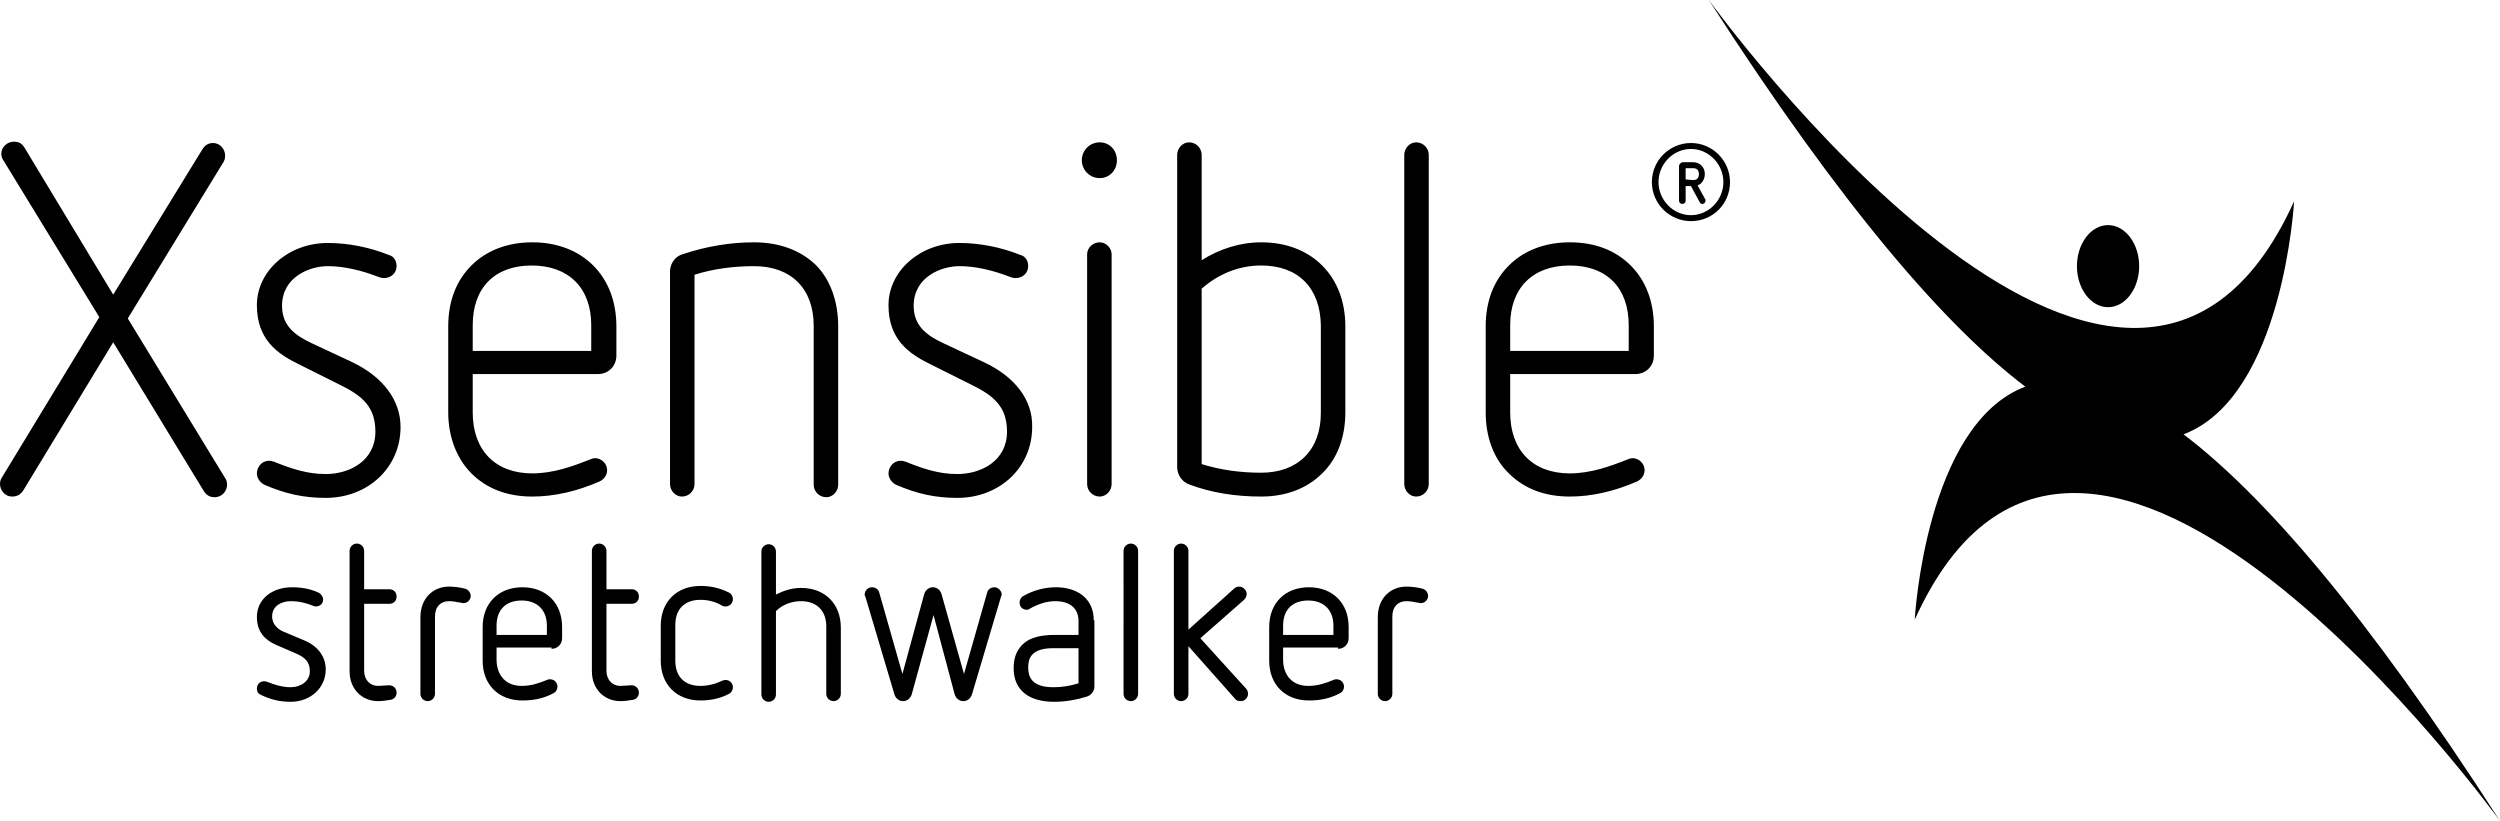
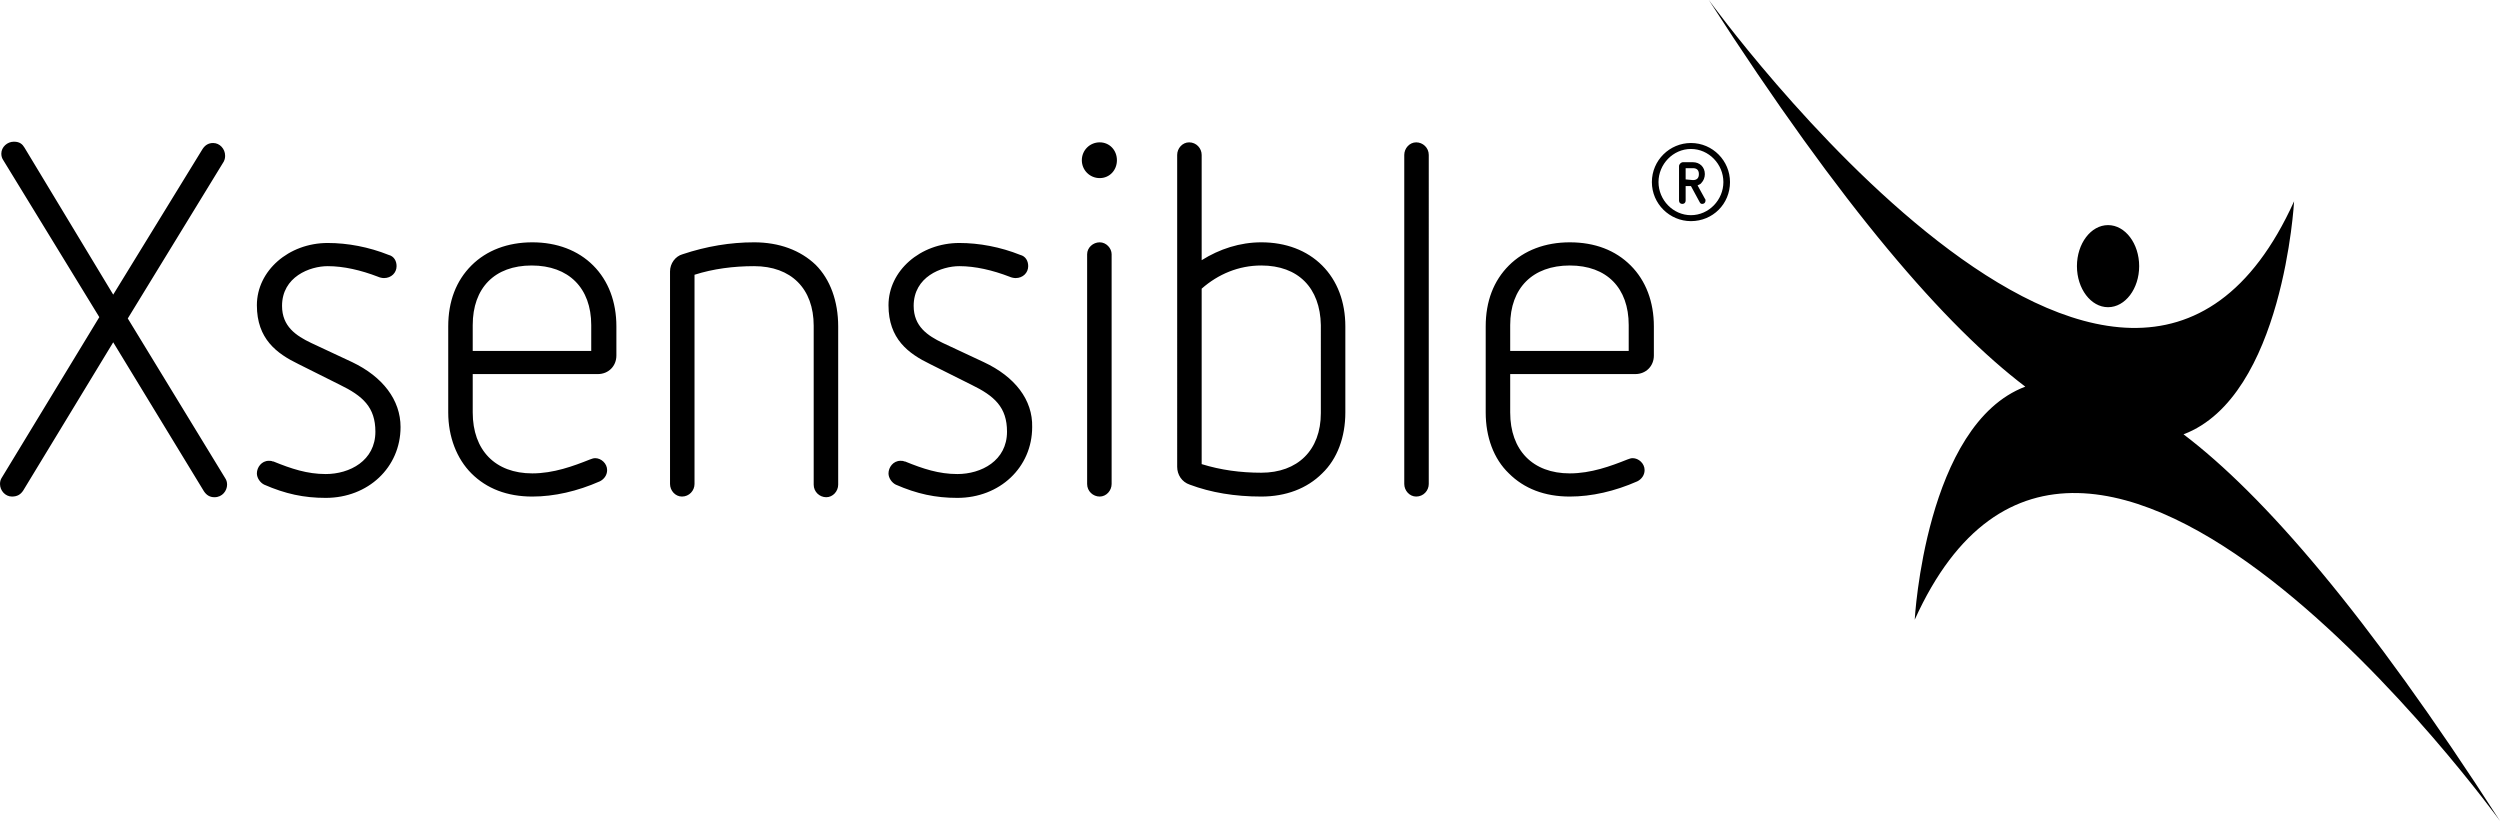
<svg xmlns="http://www.w3.org/2000/svg" version="1.1" id="Laag_1" x="0px" y="0px" viewBox="0 0 377.6 124" style="enable-background:new 0 0 377.6 124;" xml:space="preserve">
-   <path d="M44.7,98.7c1.4,0.6,2.1,1.3,2.1,2.7c0,1.5-1.4,2.4-2.9,2.4c-1.3,0-2.5-0.4-3.5-0.8c-0.2-0.1-0.3-0.1-0.5-0.1 c-0.7,0-1.1,0.5-1.1,1.1c0,0.5,0.2,0.8,0.7,1c1.3,0.6,2.6,1,4.4,1c3,0,5.3-2.1,5.3-4.9c0-2-1.3-3.6-3.3-4.4l-3.1-1.3 c-0.7-0.3-1.7-1-1.7-2.3c0-1.7,1.6-2.3,2.8-2.3c1.3,0,2.4,0.3,3.4,0.7c0.2,0.1,0.3,0.1,0.4,0.1c0.6,0,1.1-0.4,1.1-1 c0-0.5-0.3-0.9-0.7-1.1c-1.1-0.5-2.4-0.8-4-0.8c-2.9,0-5.3,1.7-5.3,4.5c0,2.3,1.3,3.5,2.9,4.2L44.7,98.7z M52.8,101.4 c0,2.7,1.9,4.5,4.3,4.5c0.6,0,1.3-0.1,1.9-0.2c0.6-0.1,0.9-0.6,0.9-1.1c0-0.7-0.6-1.1-1.1-1.1c-0.3,0-1.3,0.1-1.7,0.1 c-1.2,0-2.1-0.9-2.1-2.3V91.2h3.8c0.6,0,1.1-0.4,1.1-1.1S59.4,89,58.8,89H55v-5.8c0-0.6-0.5-1.1-1.1-1.1s-1.1,0.5-1.1,1.1 L52.8,101.4L52.8,101.4z M63.5,104.8c0,0.6,0.5,1.1,1.1,1.1s1.1-0.5,1.1-1.1V93.1c0-1.5,0.9-2.3,2.1-2.3c0.6,0,1.1,0.1,1.6,0.2 c0.2,0,0.4,0.1,0.6,0.1c0.6,0,1.1-0.5,1.1-1.1c0-0.5-0.4-1-0.9-1.1c-0.8-0.2-1.6-0.3-2.4-0.3c-2.4,0-4.3,1.8-4.3,4.6L63.5,104.8 L63.5,104.8z M83.3,98c0.9,0,1.6-0.7,1.6-1.6v-1.7c0-3.6-2.4-6-6-6s-6,2.4-6,6v5.1c0,3.6,2.4,6,6,6c1.7,0,3.2-0.3,4.7-1.1 c0.4-0.2,0.6-0.6,0.6-1c0-0.6-0.5-1.1-1.1-1.1c-0.2,0-0.3,0-0.5,0.1c-1.2,0.5-2.4,0.9-3.8,0.9c-2.4,0-3.8-1.6-3.8-4v-1.8h8.3V98z M82.6,95.9H75v-1.4c0-2.4,1.4-3.8,3.8-3.8c2.3,0,3.8,1.4,3.8,3.8C82.6,94.5,82.6,95.9,82.6,95.9z M89.4,101.4 c0,2.7,1.9,4.5,4.3,4.5c0.6,0,1.3-0.1,1.9-0.2c0.6-0.1,0.9-0.6,0.9-1.1c0-0.7-0.6-1.1-1.1-1.1c-0.3,0-1.3,0.1-1.7,0.1 c-1.2,0-2.1-0.9-2.1-2.3V91.2h3.8c0.6,0,1.1-0.4,1.1-1.1S96,89,95.4,89h-3.8v-5.8c0-0.6-0.5-1.1-1.1-1.1s-1.1,0.5-1.1,1.1 L89.4,101.4L89.4,101.4z M99.8,99.8c0,3.6,2.4,6,6,6c1.5,0,3-0.3,4.3-1c0.4-0.2,0.6-0.6,0.6-1c0-0.6-0.5-1.1-1.1-1.1 c-0.2,0-0.4,0.1-0.5,0.1c-1,0.5-2.2,0.8-3.3,0.8c-2.4,0-3.8-1.4-3.8-3.8v-5.4c0-2.4,1.4-3.8,3.8-3.8c1.2,0,2.3,0.3,3.3,0.9 c0.2,0.1,0.3,0.1,0.5,0.1c0.6,0,1.1-0.5,1.1-1.1c0-0.4-0.2-0.8-0.6-1c-1.4-0.7-2.8-1-4.3-1c-3.6,0-6,2.4-6,6V99.8z M124.8,104.8 c0,0.6,0.5,1.1,1.1,1.1s1.1-0.5,1.1-1.1v-10c0-3.6-2.4-6-6-6c-1.4,0-2.6,0.4-3.8,1v-6.5c0-0.6-0.5-1.1-1.1-1.1s-1.1,0.5-1.1,1.1 v21.6c0,0.6,0.5,1.1,1.1,1.1s1.1-0.5,1.1-1.1V92.3c1-1,2.4-1.5,3.8-1.5c2.3,0,3.8,1.4,3.8,3.8L124.8,104.8L124.8,104.8z M144.2,104.9c0.2,0.6,0.7,1,1.3,1s1.1-0.4,1.3-1l4.4-14.8c0-0.1,0.1-0.2,0.1-0.3c0-0.6-0.6-1.1-1.1-1.1s-1,0.3-1.1,0.8l-3.5,12.3 l-3.4-12.1c-0.2-0.6-0.7-1-1.3-1s-1.1,0.4-1.3,1l-3.3,12.1l-3.5-12.3c-0.1-0.5-0.6-0.8-1.1-0.8c-0.7,0-1.1,0.6-1.1,1.1 c0,0.1,0,0.2,0.1,0.3l4.4,14.8c0.2,0.6,0.7,1,1.3,1s1.1-0.4,1.3-1l3.3-12L144.2,104.9z M165.2,93.7c0-3.4-2.6-5-5.7-5 c-1.6,0-3.3,0.4-4.9,1.3c-0.4,0.2-0.6,0.6-0.6,1c0,0.7,0.5,1.1,1.1,1.1c0.2,0,0.4-0.1,0.5-0.2c1.3-0.7,2.5-1.1,3.8-1.1 c2.1,0,3.5,1,3.5,3v2.1h-3.7c-2,0-3.6,0.4-4.6,1.3c-1,0.9-1.5,2.1-1.5,3.7c0,1.6,0.5,2.8,1.5,3.7s2.6,1.4,4.6,1.4 c1.7,0,3.4-0.3,5-0.8c0.6-0.2,1.1-0.8,1.1-1.5v-10H165.2z M162.9,103.2c-1.2,0.4-2.5,0.6-3.8,0.6c-3.4,0-3.8-1.7-3.8-3 s0.4-2.9,3.8-2.9h3.8V103.2z M169.7,104.8c0,0.6,0.5,1.1,1.1,1.1s1.1-0.5,1.1-1.1V83.2c0-0.6-0.5-1.1-1.1-1.1s-1.1,0.5-1.1,1.1 V104.8z M186.5,105.5c0.2,0.3,0.5,0.4,0.9,0.4c0.6,0,1.1-0.5,1.1-1.1c0-0.3-0.1-0.6-0.3-0.8l-6.9-7.6l6.6-5.8 c0.2-0.2,0.4-0.5,0.4-0.9c0-0.6-0.6-1.1-1.1-1.1c-0.3,0-0.6,0.1-0.8,0.3l-6.9,6.2V83.2c0-0.6-0.5-1.1-1.1-1.1s-1.1,0.5-1.1,1.1v21.6 c0,0.6,0.5,1.1,1.1,1.1s1.1-0.5,1.1-1.1v-7.2L186.5,105.5z M202.1,98c0.9,0,1.6-0.7,1.6-1.6v-1.7c0-3.6-2.4-6-6-6s-6,2.4-6,6v5.1 c0,3.6,2.4,6,6,6c1.7,0,3.2-0.3,4.7-1.1c0.4-0.2,0.6-0.6,0.6-1c0-0.6-0.5-1.1-1.1-1.1c-0.2,0-0.3,0-0.5,0.1 c-1.2,0.5-2.4,0.9-3.8,0.9c-2.4,0-3.8-1.6-3.8-4v-1.8h8.3V98z M201.4,95.9h-7.6v-1.4c0-2.4,1.4-3.8,3.8-3.8c2.3,0,3.8,1.4,3.8,3.8 V95.9z M208.1,104.8c0,0.6,0.5,1.1,1.1,1.1s1.1-0.5,1.1-1.1V93.1c0-1.5,0.9-2.3,2.1-2.3c0.6,0,1.1,0.1,1.6,0.2 c0.2,0,0.4,0.1,0.6,0.1c0.6,0,1.1-0.5,1.1-1.1c0-0.5-0.4-1-0.9-1.1c-0.8-0.2-1.6-0.3-2.4-0.3c-2.4,0-4.3,1.8-4.3,4.6L208.1,104.8 L208.1,104.8z" />
  <path d="M329.8,65.6c12,9.1,27.6,27,47.8,58.4c0,0-62.8-87-88.4-30.4c0,0,1.6-29.5,16.7-35.2c-12-9.1-27.6-27-47.8-58.4 c0,0,62.8,87,88.4,30.4C346.5,30.4,344.9,59.9,329.8,65.6 M318.4,34c-2.6,0-4.7,2.8-4.7,6.2s2.1,6.2,4.7,6.2s4.7-2.8,4.7-6.2 C323.1,36.8,321,34,318.4,34z M19.3,48.1l14.5-23.7C34,24,34,23.7,34,23.5c0-1-0.8-1.9-1.8-1.9c-0.7,0-1.2,0.3-1.6,0.9l-13.5,22 L3.7,22.3c-0.3-0.5-0.7-0.9-1.6-0.9c-1,0-1.9,0.8-1.9,1.8c0,0.4,0.1,0.7,0.3,1L15,47.9L0.3,72.1c-0.2,0.3-0.3,0.6-0.3,1 c0,1,0.8,1.9,1.8,1.9c0.8,0,1.3-0.3,1.7-0.9l13.6-22.4l13.7,22.5c0.4,0.6,0.9,0.9,1.6,0.9c1.2,0,1.9-1,1.9-1.9c0-0.4-0.1-0.7-0.3-1 L19.3,48.1z M53.2,54.7L47,51.8c-2.3-1.1-4.4-2.5-4.4-5.6c0-4.4,4.2-6,6.9-6c2.4,0,5,0.6,7.6,1.6c0.2,0.1,0.6,0.2,0.9,0.2 c1.1,0,1.9-0.8,1.9-1.8c0-0.8-0.4-1.5-1.2-1.7c-3-1.2-6.2-1.8-9.2-1.8c-5.9,0-10.7,4.2-10.7,9.4c0,5.1,3,7.3,6.3,8.9l6.2,3.1 c3.5,1.7,5.4,3.4,5.4,7.1c0,4.4-3.9,6.4-7.5,6.4c-2.8,0-5.2-0.8-7.9-1.9h-0.1c-0.2-0.1-0.4-0.1-0.6-0.1c-1.1,0-1.8,1-1.8,1.9 c0,0.7,0.5,1.4,1.1,1.7c3.2,1.4,6,2,9.3,2c6.4,0,11.3-4.6,11.3-10.7C60.5,60.4,57.8,56.9,53.2,54.7z M89.6,40.1 c2.3,2.3,3.5,5.5,3.5,9.2v4.4c0,1.6-1.2,2.8-2.8,2.8H71.4v5.8c0,5.7,3.4,9.2,9,9.2c3.2,0,6.2-1.1,8.7-2.1c0.3-0.1,0.5-0.2,0.8-0.2 c0.9,0,1.8,0.8,1.8,1.8c0,0.8-0.5,1.4-1.1,1.7c-3.4,1.5-6.9,2.3-10.2,2.3c-3.8,0-6.9-1.2-9.2-3.5c-2.2-2.2-3.5-5.5-3.5-9.2v-13 c0-3.8,1.2-6.9,3.5-9.2s5.5-3.5,9.2-3.5C84.1,36.6,87.3,37.8,89.6,40.1z M71.4,49.1V53h17.9v-3.9c0-5.6-3.4-9-9-9 S71.4,43.5,71.4,49.1z M113.9,36.6c-3.6,0-7.2,0.6-10.8,1.8c-1.1,0.3-1.9,1.4-1.9,2.6v32.1c0,1,0.8,1.9,1.8,1.9 c1.1,0,1.9-0.9,1.9-1.9V41.5c2.8-0.9,5.9-1.3,9-1.3c5.6,0,9,3.4,9,9v24c0,1.1,0.9,1.9,1.9,1.9s1.8-0.9,1.8-1.9V49.3 c0-3.8-1.2-7.1-3.4-9.3C120.9,37.8,117.7,36.6,113.9,36.6z M148.6,54.7l-6.2-2.9c-2.3-1.1-4.4-2.5-4.4-5.6c0-4.4,4.2-6,6.9-6 c2.4,0,5,0.6,7.6,1.6c0.2,0.1,0.6,0.2,0.9,0.2c1.1,0,1.9-0.8,1.9-1.8c0-0.8-0.4-1.5-1.2-1.7c-3-1.2-6.2-1.8-9.2-1.8 c-5.9,0-10.7,4.2-10.7,9.4c0,5.1,3,7.3,6.3,8.9l6.2,3.1c3.5,1.7,5.4,3.4,5.4,7.1c0,4.4-3.9,6.4-7.5,6.4c-2.8,0-5.2-0.8-7.9-1.9h-0.1 c-0.2-0.1-0.4-0.1-0.6-0.1c-1.1,0-1.8,1-1.8,1.9c0,0.7,0.5,1.4,1.1,1.7c3.2,1.4,6,2,9.3,2c6.4,0,11.3-4.6,11.3-10.7 C156,60.4,153.3,56.9,148.6,54.7z M166.1,21.5c-1.5,0-2.7,1.2-2.7,2.7s1.2,2.7,2.7,2.7s2.6-1.2,2.6-2.7S167.6,21.5,166.1,21.5z M166.1,36.6c-1,0-1.9,0.8-1.9,1.8v34.7c0,1.1,0.9,1.9,1.9,1.9s1.8-0.9,1.8-1.9V38.4C167.9,37.5,167.1,36.6,166.1,36.6z M199.7,40.1 c2.3,2.3,3.5,5.5,3.5,9.2v13c0,3.7-1.2,7-3.5,9.2c-2.3,2.3-5.5,3.5-9.2,3.5c-4,0-7.6-0.6-10.8-1.8c-1.2-0.4-1.9-1.5-1.9-2.7V23.4 c0-1,0.8-1.9,1.8-1.9c1.1,0,1.9,0.9,1.9,1.9v15.9c2.7-1.7,5.8-2.7,9-2.7C194.2,36.6,197.4,37.8,199.7,40.1z M190.5,40.1 c-3.4,0-6.5,1.3-9,3.5v26.5c2.9,0.9,5.9,1.3,9,1.3c5.5,0,9-3.4,9-9V49.1C199.4,43.5,196.1,40.1,190.5,40.1z M213.9,21.5 c-1,0-1.8,0.9-1.8,1.9v49.7c0,1,0.8,1.9,1.8,1.9c1.1,0,1.9-0.9,1.9-1.9V23.4C215.8,22.3,214.9,21.5,213.9,21.5z M249.8,49.3v4.4 c0,1.6-1.2,2.8-2.8,2.8h-18.9v5.8c0,5.7,3.4,9.2,9,9.2c3.2,0,6.2-1.1,8.7-2.1c0.3-0.1,0.5-0.2,0.8-0.2c0.9,0,1.8,0.8,1.8,1.8 c0,0.8-0.5,1.4-1.1,1.7c-3.4,1.5-6.9,2.3-10.2,2.3c-3.8,0-6.9-1.2-9.2-3.5c-2.3-2.2-3.5-5.5-3.5-9.2v-13c0-3.8,1.2-6.9,3.5-9.2 s5.5-3.5,9.2-3.5c3.8,0,6.9,1.2,9.2,3.5C248.6,42.4,249.8,45.6,249.8,49.3z M237.1,40.1c-5.6,0-9,3.4-9,9V53H246v-3.9 C246,43.5,242.7,40.1,237.1,40.1z M255.4,33.4c3.3,0,5.9-2.6,5.9-5.9c0-3.2-2.6-5.9-5.9-5.9c-3.2,0-5.9,2.6-5.9,5.9 C249.5,30.8,252.2,33.4,255.4,33.4z M255.4,32.5c-2.7,0-4.9-2.3-4.9-5s2.2-5,4.9-5c2.7,0,4.9,2.3,4.9,5S258.1,32.5,255.4,32.5z M256.7,30.5c0.1,0.2,0.2,0.3,0.4,0.3c0.3,0,0.5-0.2,0.5-0.5c0-0.1,0-0.2-0.1-0.3l-1.1-2c0.2-0.1,0.5-0.2,0.6-0.4 c0.3-0.3,0.5-0.8,0.5-1.3c0-1.1-0.8-1.8-1.8-1.8h-1.5c-0.3,0-0.6,0.3-0.6,0.6v5.2c0,0.3,0.2,0.5,0.5,0.5s0.5-0.2,0.5-0.5v-2.2h0.8 L256.7,30.5z M254.6,27.1v-1.7h1.1c0.6,0,0.9,0.3,0.9,0.9s-0.3,0.9-0.9,0.9L254.6,27.1L254.6,27.1z" />
</svg>